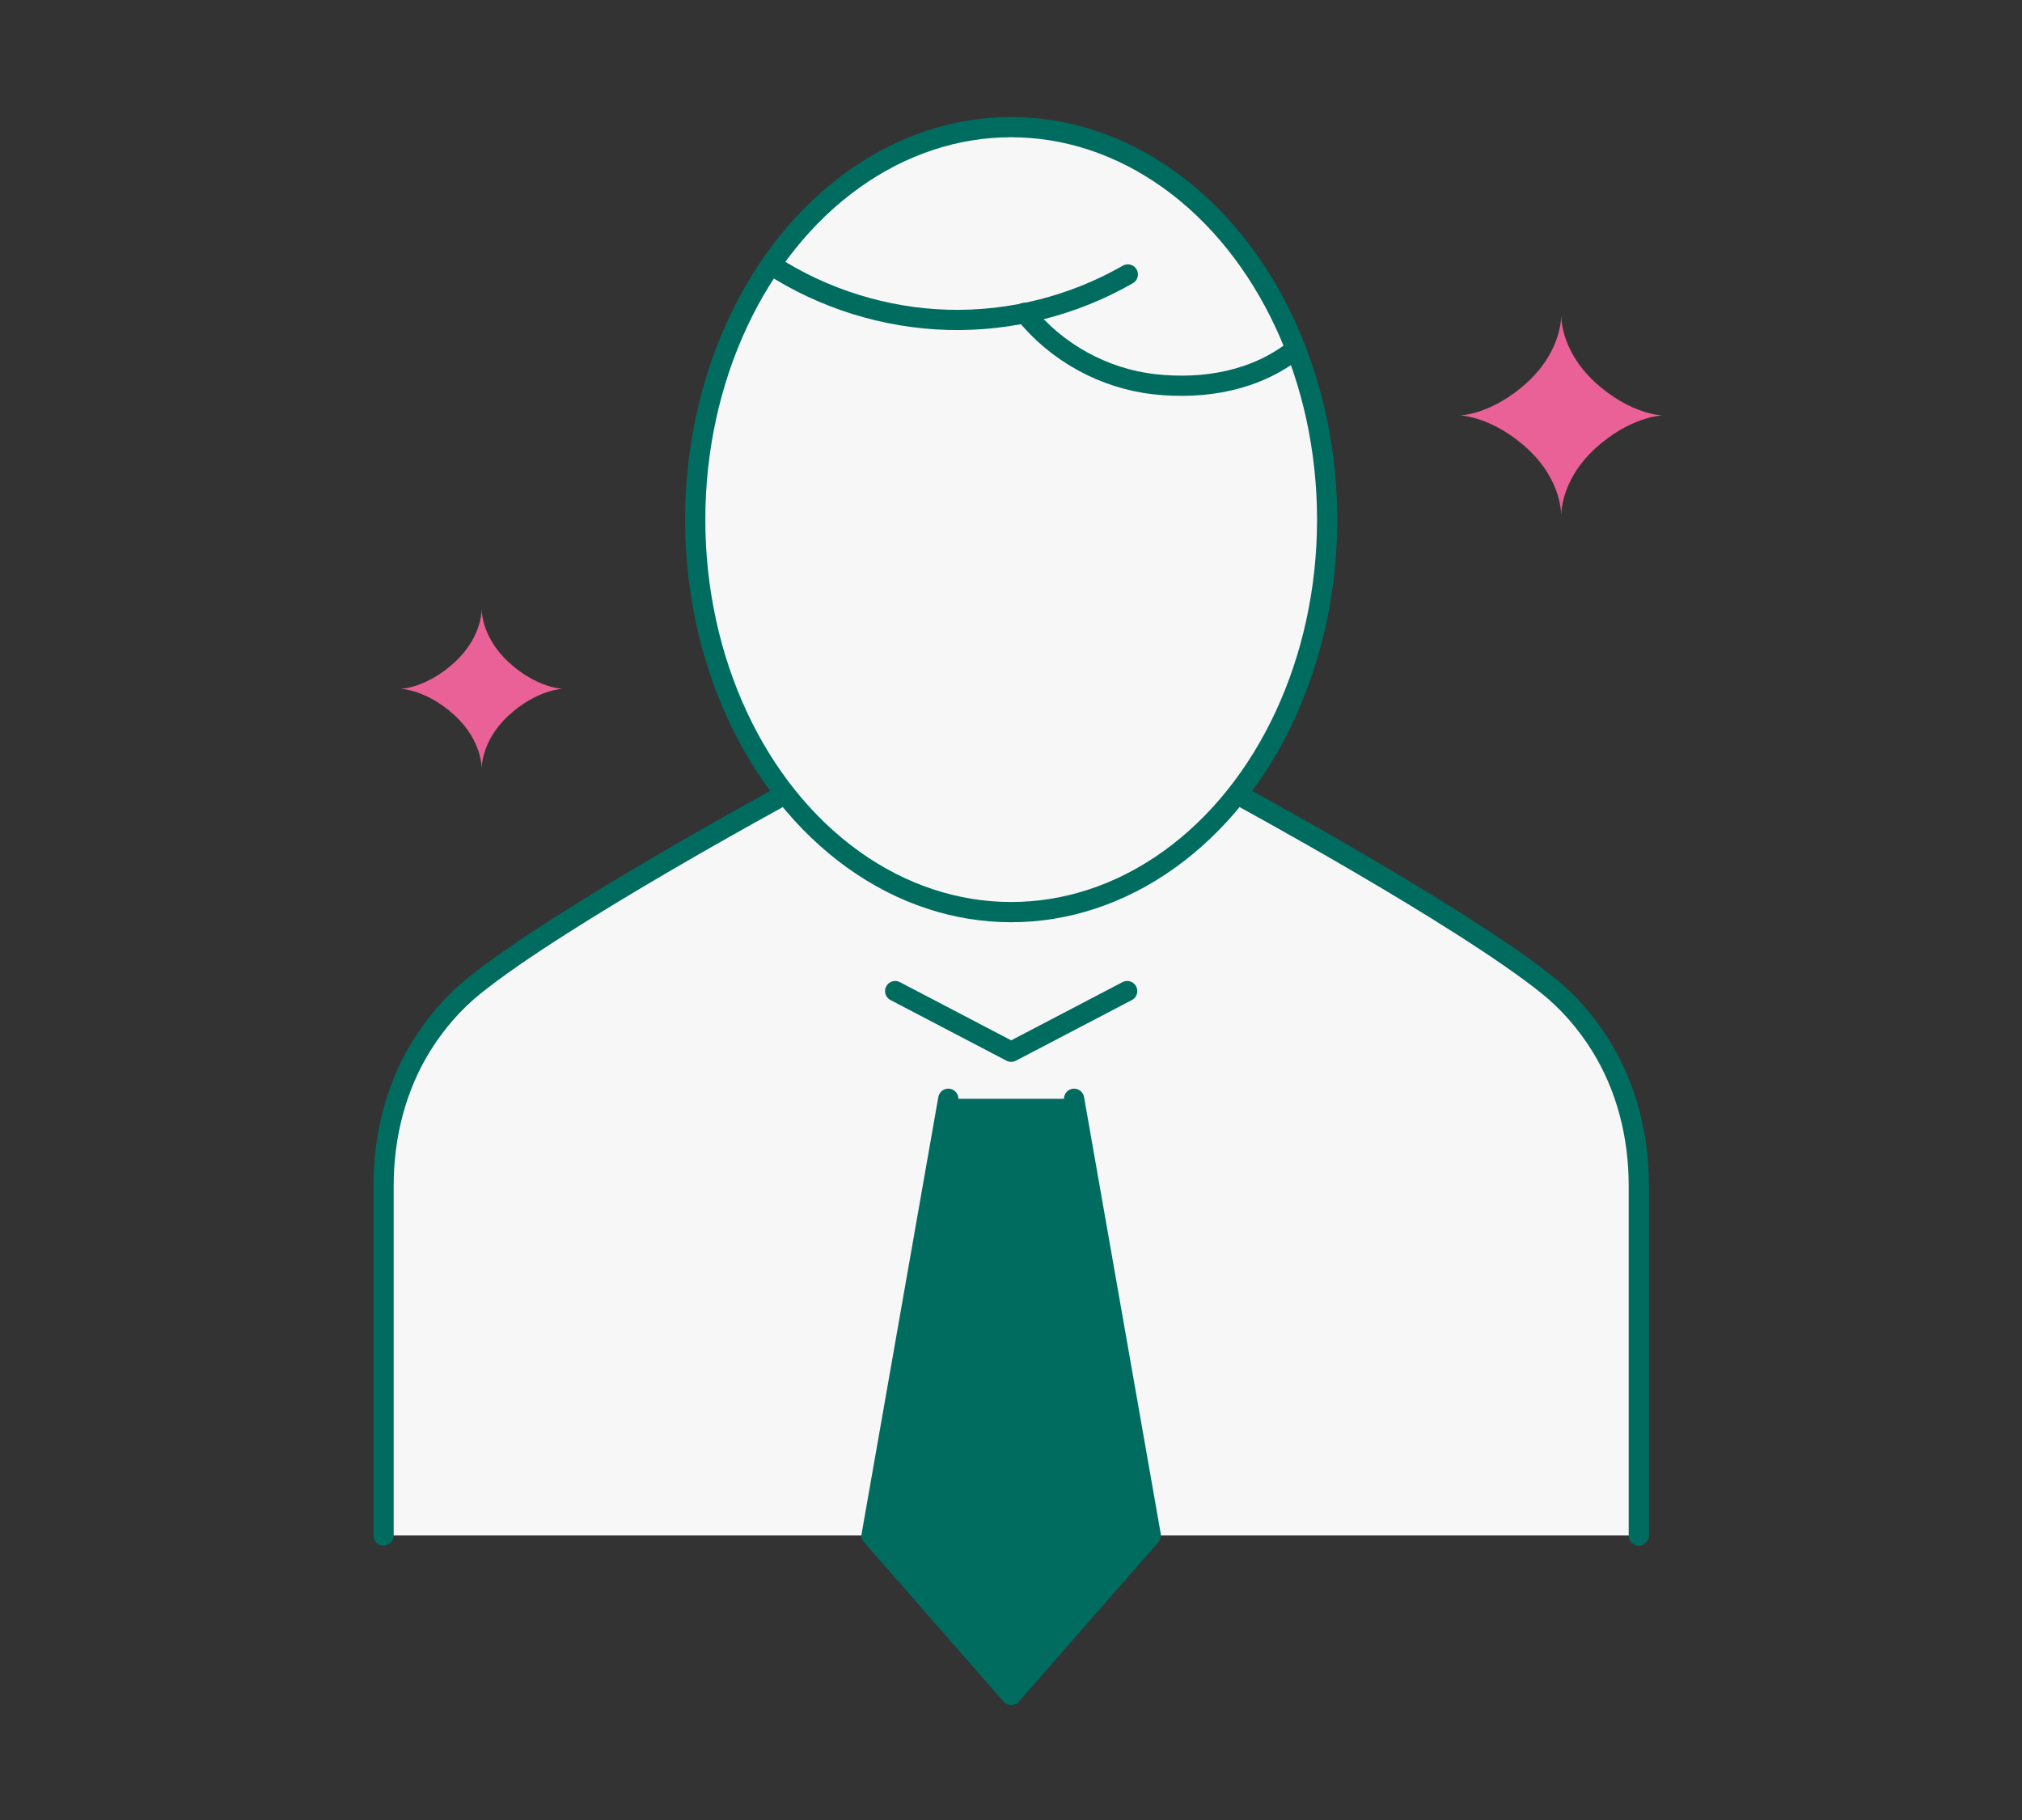
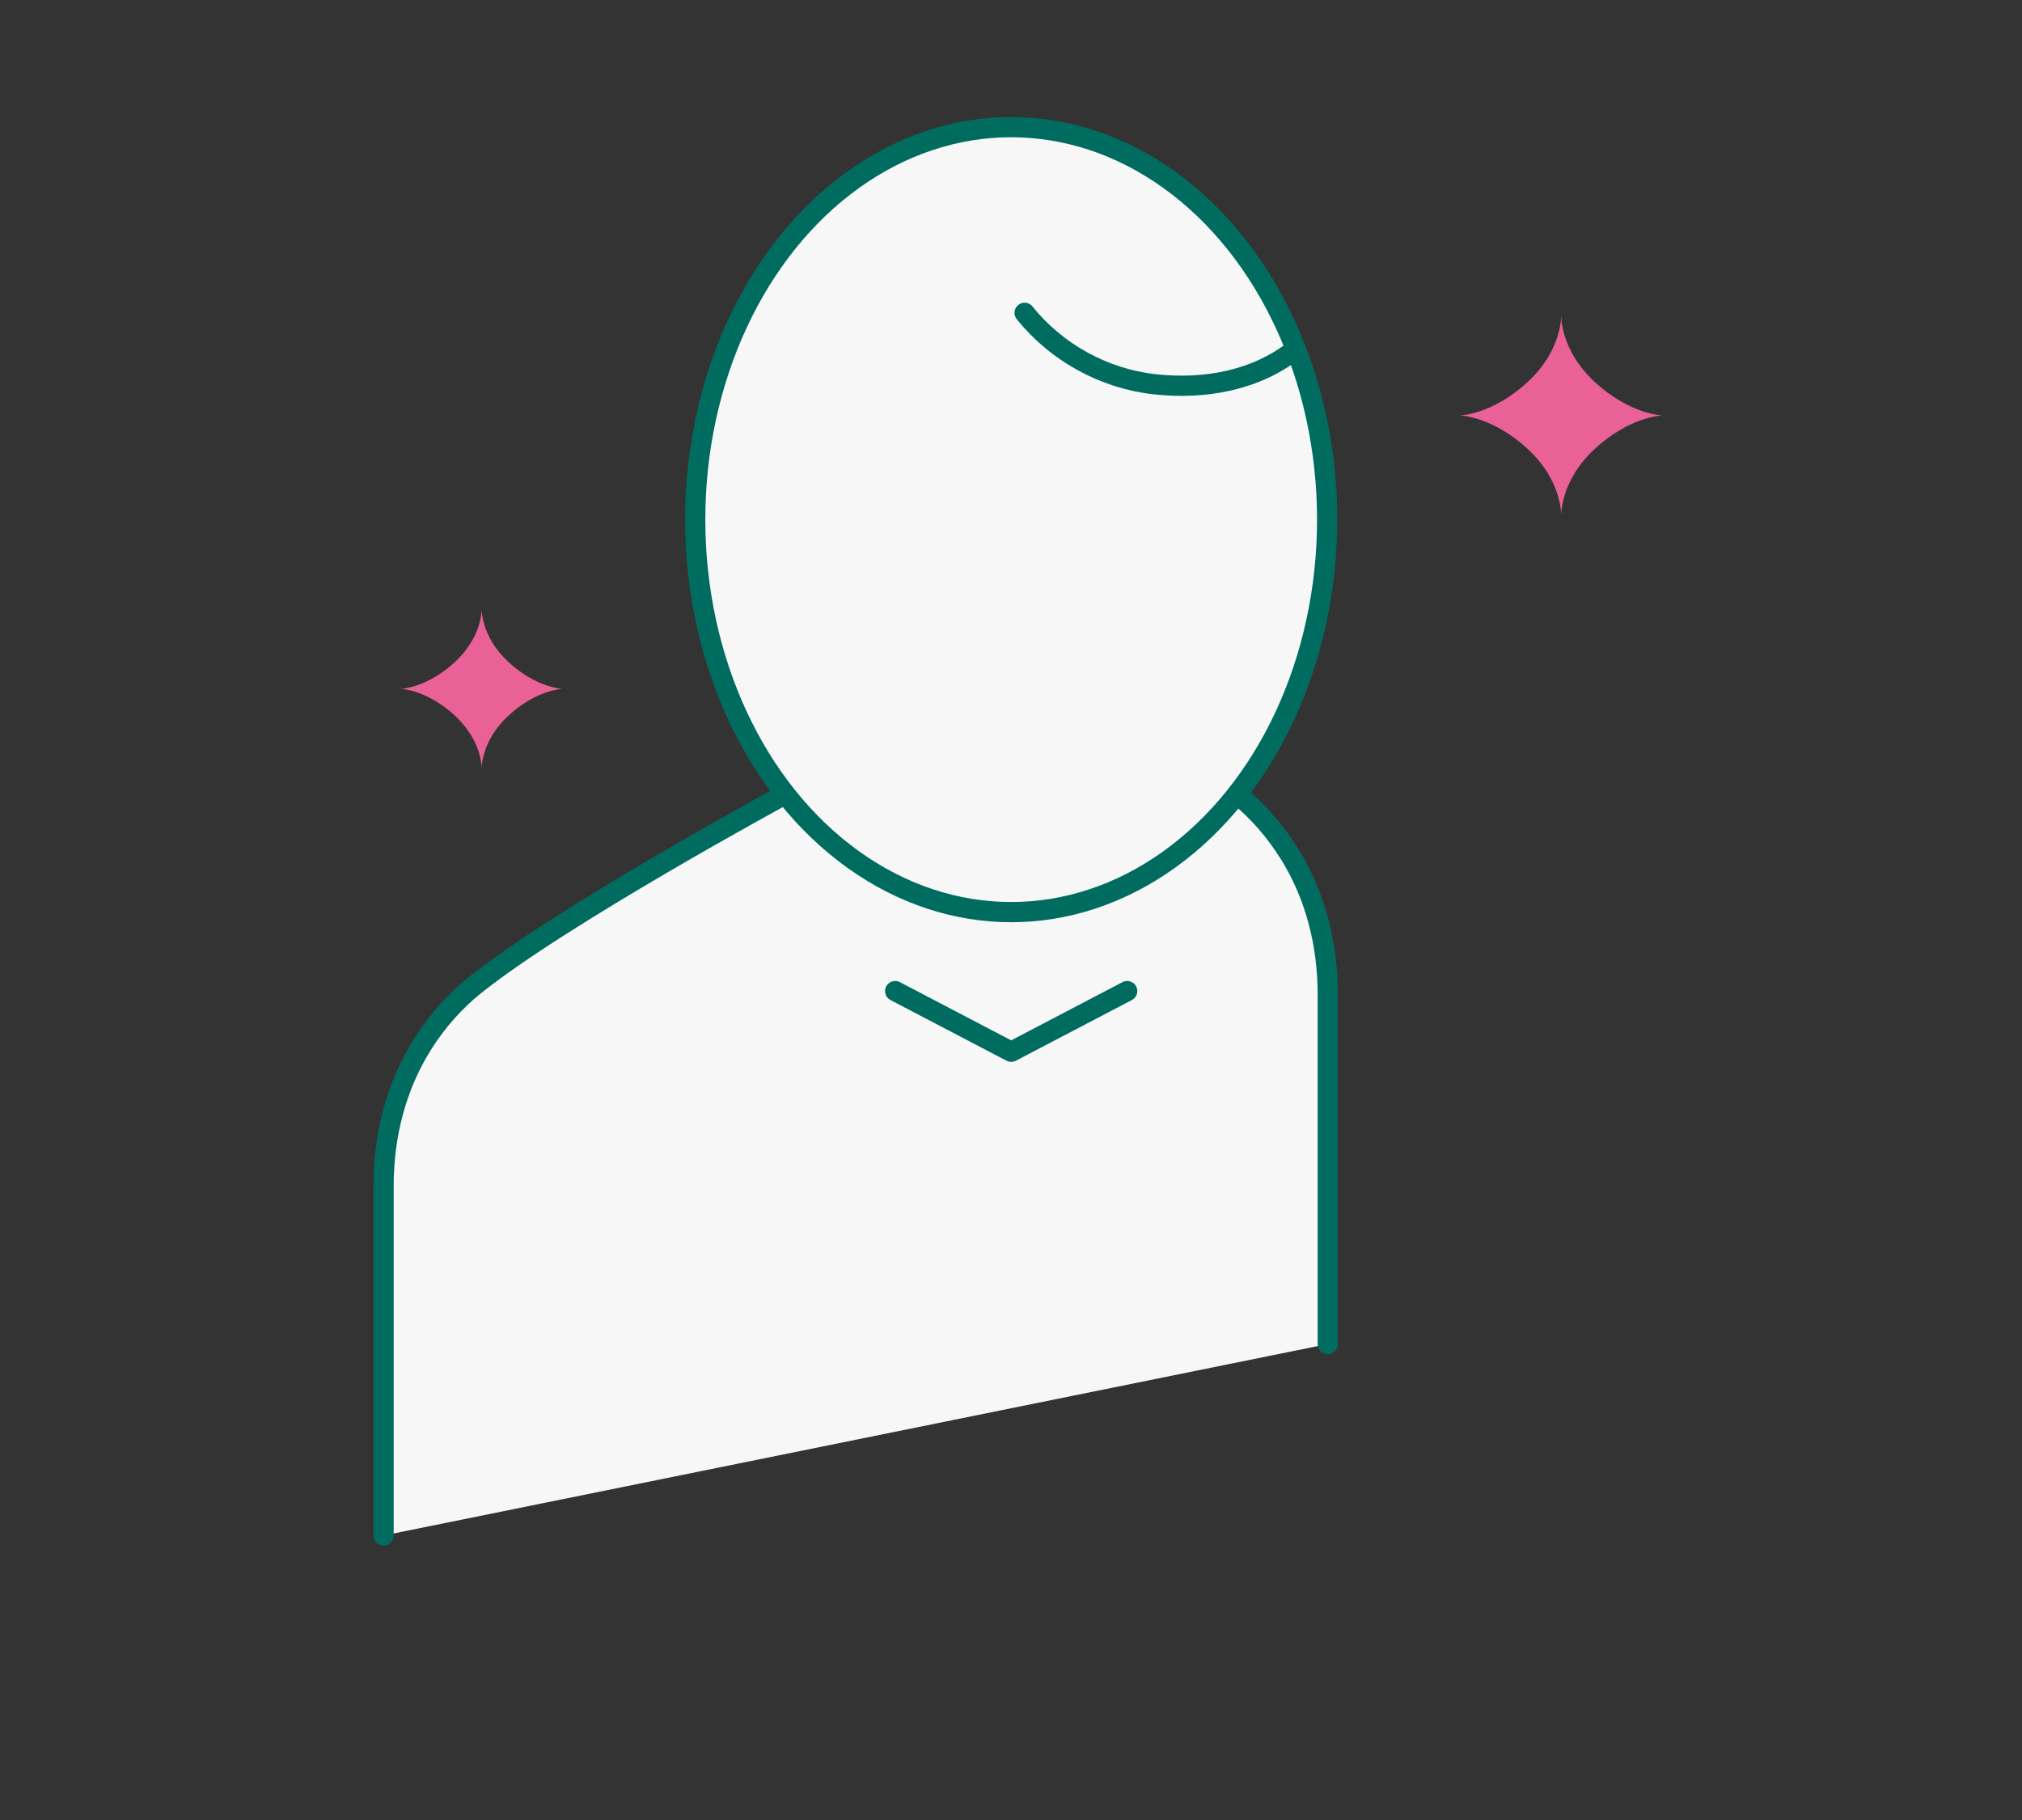
<svg xmlns="http://www.w3.org/2000/svg" id="b" data-name="Design" viewBox="0 0 100 90">
  <rect x="0" y="0" width="100" height="90" fill="#333333" stroke="none" />
  <g>
-     <path d="m18.97,75.931v-17.303c0-2.445.604-4.877,1.901-6.949.699-1.116,1.564-2.117,2.589-2.941,4.306-3.461,15.383-9.467,15.383-9.467h22.333s11.077,6.006,15.383,9.467c1.025.824,1.889,1.825,2.589,2.941,1.297,2.072,1.901,4.504,1.901,6.949v17.303" style="fill: #f7f7f7; stroke: #006c60; stroke-linecap: round; stroke-linejoin: round;" />
-     <polyline points="46.898 54.335 43.105 75.931 50.009 83.819 56.913 75.931 53.12 54.335" style="fill: #006c60; stroke: #006c60; stroke-linecap: round; stroke-linejoin: round;" />
+     <path d="m18.97,75.931v-17.303c0-2.445.604-4.877,1.901-6.949.699-1.116,1.564-2.117,2.589-2.941,4.306-3.461,15.383-9.467,15.383-9.467h22.333c1.025.824,1.889,1.825,2.589,2.941,1.297,2.072,1.901,4.504,1.901,6.949v17.303" style="fill: #f7f7f7; stroke: #006c60; stroke-linecap: round; stroke-linejoin: round;" />
    <polyline points="55.746 49.01 50.009 52.01 50.009 52.01 44.272 49.01" style="fill: #f7f7f7; stroke: #006c60; stroke-linecap: round; stroke-linejoin: round;" />
    <ellipse cx="50.009" cy="25.696" rx="15.627" ry="19.409" style="fill: #f7f7f7; stroke: #006c60; stroke-linecap: round; stroke-linejoin: round;" />
-     <path d="m38.134,13.095c2.596,1.685,5.661,2.637,8.754,2.721,3.093.084,6.206-.702,8.889-2.244" style="fill: none; stroke: #006c60; stroke-linecap: round; stroke-linejoin: round;" />
    <path d="m50.673,15.469c1.565,1.955,3.924,3.254,6.413,3.531,2.489.277,5.044-.179,7-1.742" style="fill: none; stroke: #006c60; stroke-linecap: round; stroke-linejoin: round;" />
  </g>
  <path d="m82.211,20.544s-1.598.043-3.343,1.657c-1.745,1.614-1.657,3.343-1.657,3.343,0,0,.088-1.73-1.657-3.343-1.745-1.614-3.343-1.657-3.343-1.657,0,0,1.598-.043,3.343-1.657,1.745-1.614,1.657-3.343,1.657-3.343,0,0-.088,1.73,1.657,3.343,1.745,1.614,3.343,1.657,3.343,1.657Z" style="fill: #e96196;" />
  <path d="m27.822,34.063s-1.279.034-2.675,1.325-1.325,2.675-1.325,2.675c0,0,.071-1.384-1.325-2.675-1.396-1.291-2.675-1.325-2.675-1.325,0,0,1.279-.034,2.675-1.325,1.396-1.291,1.325-2.675,1.325-2.675,0,0-.071,1.384,1.325,2.675,1.396,1.291,2.675,1.325,2.675,1.325Z" style="fill: #e96196;" />
</svg>